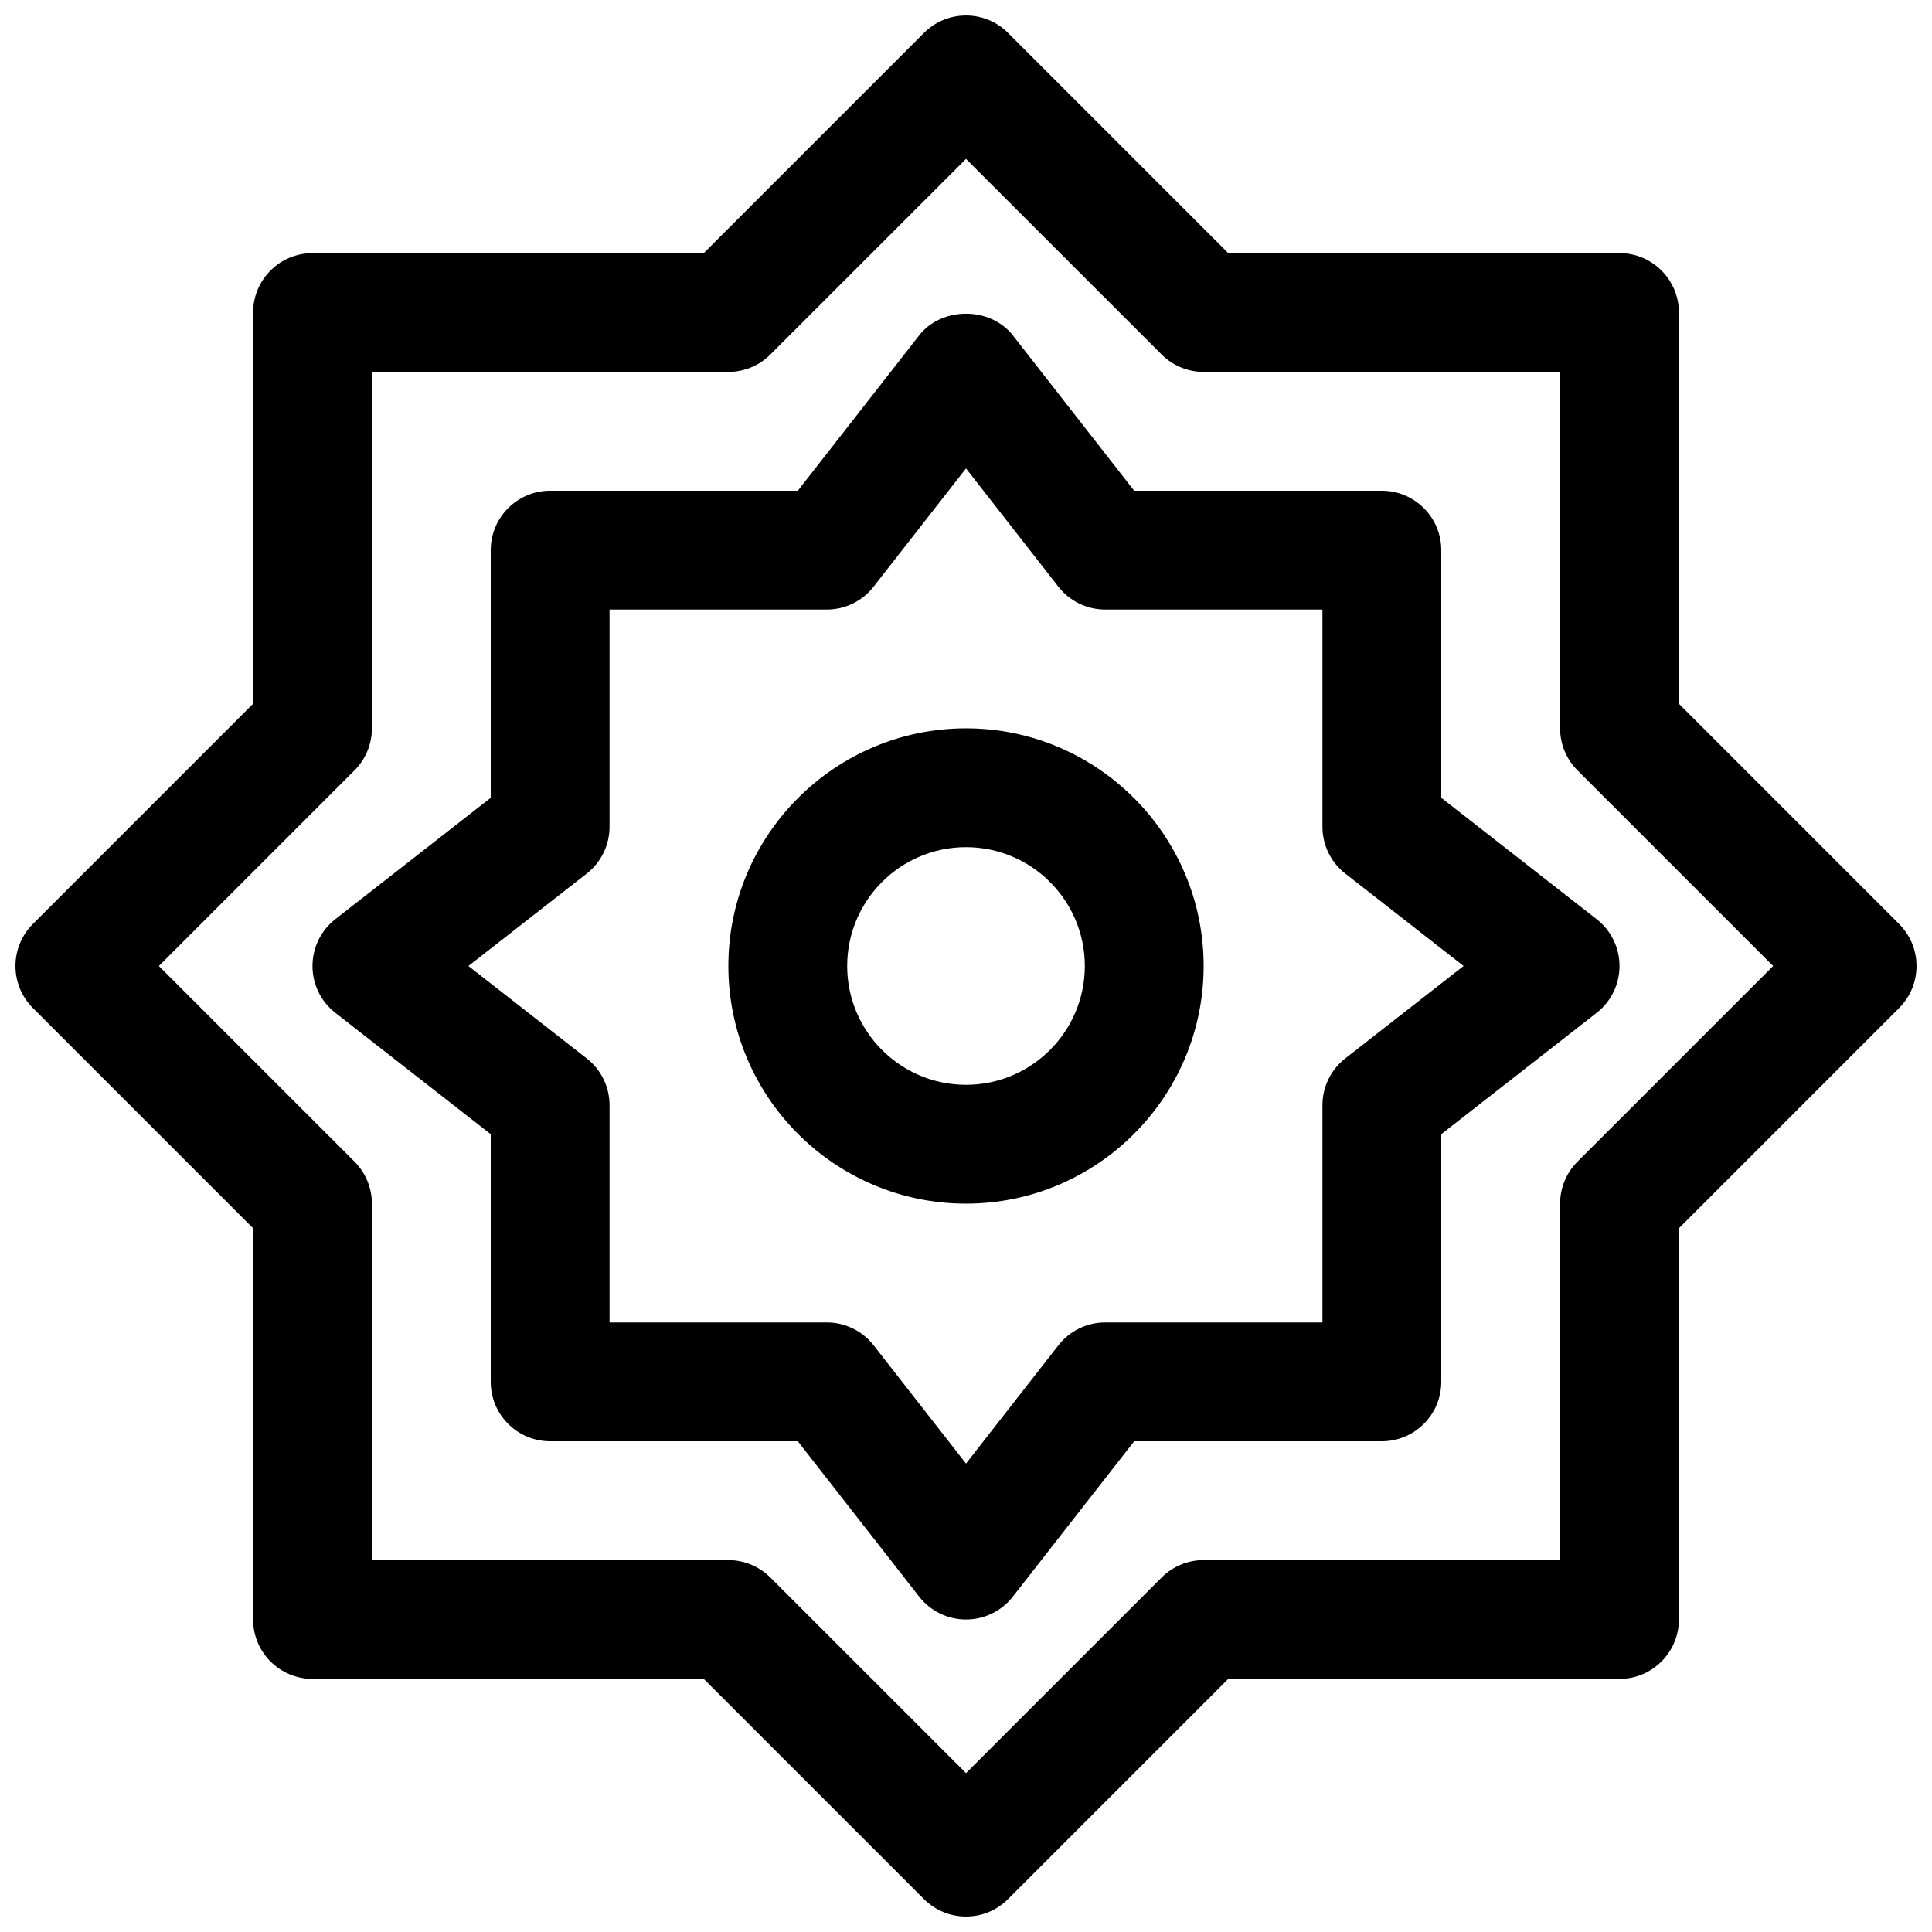
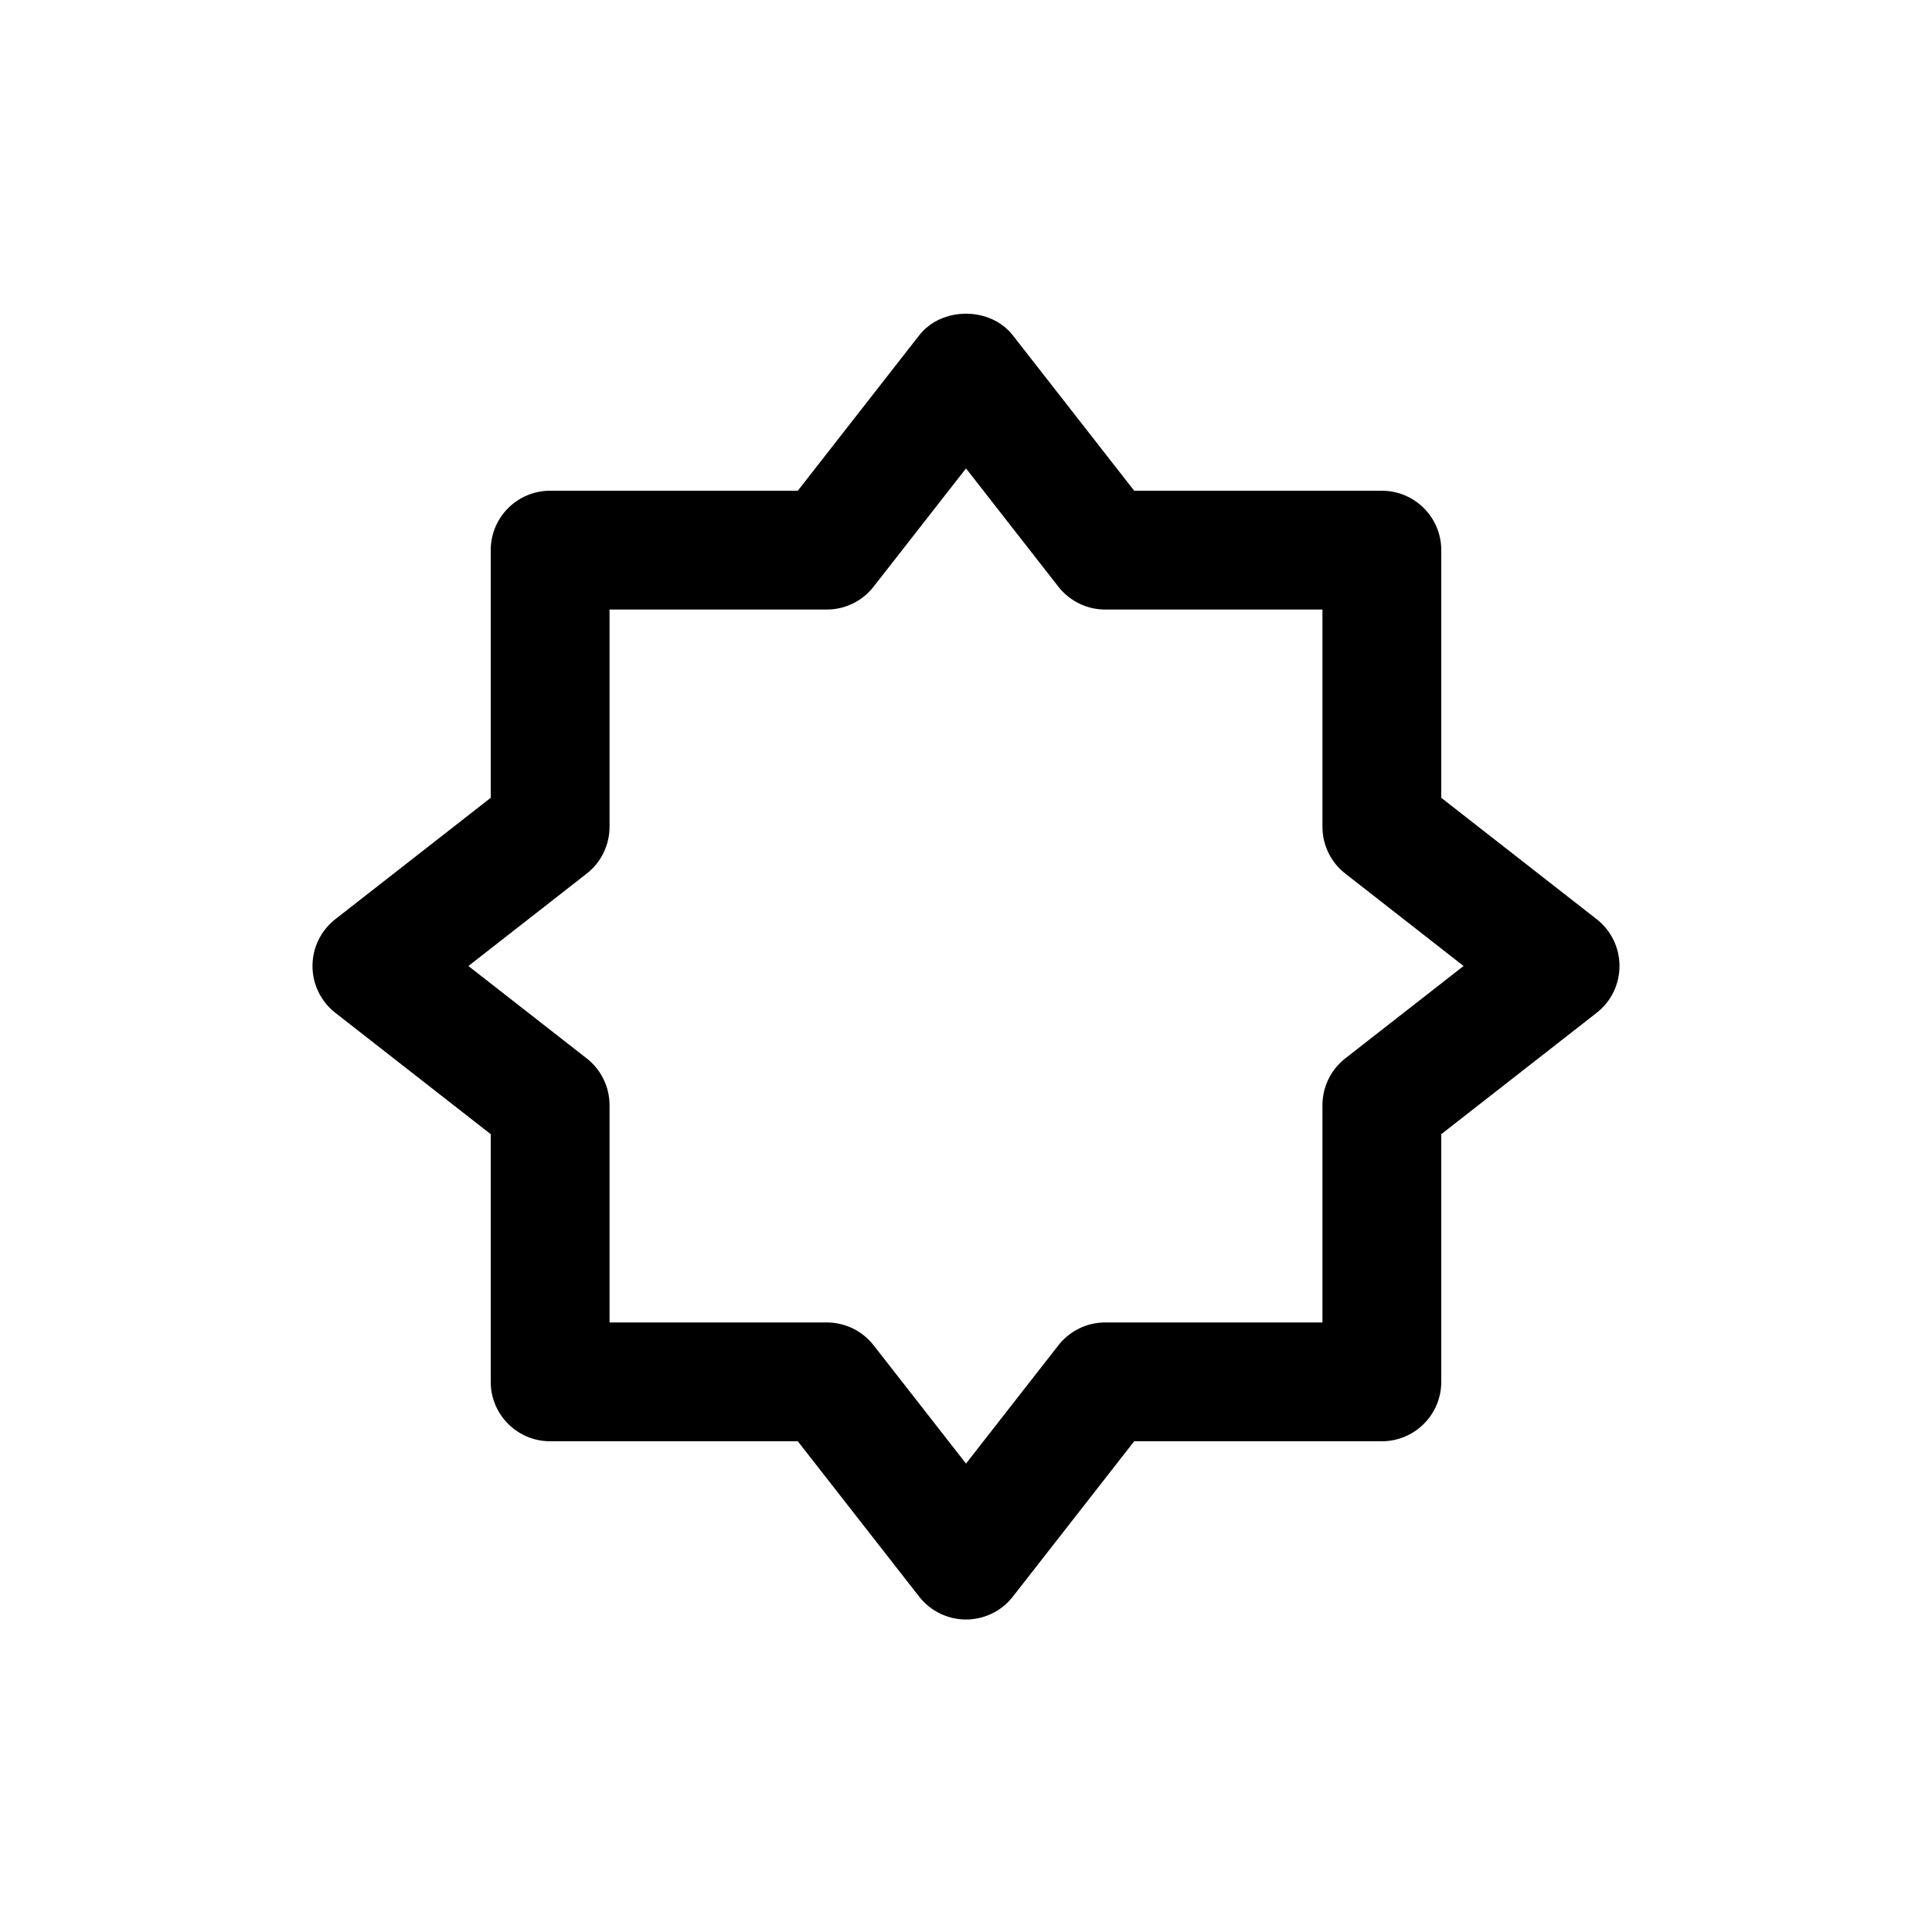
<svg xmlns="http://www.w3.org/2000/svg" width="800px" height="800px" version="1.1" viewBox="144 144 512 512">
  <defs>
    <clipPath id="a">
      <path d="m148.09 148.09h503.81v503.81h-503.81z" />
    </clipPath>
  </defs>
  <g clip-path="url(#a)">
-     <path d="m647.29 388.87-58.363-58.371v-103.68c0-8.691-7.055-15.742-15.742-15.742h-103.69l-58.363-58.363c-6.148-6.148-16.113-6.148-22.262 0l-58.363 58.363h-103.69c-8.691 0-15.742 7.055-15.742 15.742v103.68l-58.363 58.371c-6.148 6.148-6.148 16.113 0 22.262l58.363 58.371v103.68c0 8.691 7.055 15.742 15.742 15.742h103.69l58.363 58.363c3.078 3.078 7.102 4.613 11.133 4.613s8.055-1.535 11.133-4.613l58.359-58.363h103.69c8.691 0 15.742-7.055 15.742-15.742v-103.68l58.363-58.371c6.148-6.148 6.148-16.113 0-22.262zm-85.238 62.977c-2.949 2.953-4.613 6.957-4.613 11.133v94.465l-94.461-0.004c-4.172 0-8.18 1.66-11.133 4.613l-51.844 51.84-51.844-51.836c-2.953-2.953-6.961-4.617-11.133-4.617h-94.465v-94.461c0-4.172-1.66-8.18-4.613-11.133l-51.844-51.844 51.844-51.844c2.953-2.953 4.613-6.961 4.613-11.133v-94.465h94.465c4.172 0 8.18-1.66 11.133-4.613l51.844-51.836 51.844 51.836c2.953 2.953 6.957 4.613 11.133 4.613h94.465v94.465c0 4.172 1.66 8.18 4.613 11.133l51.844 51.844z" />
-   </g>
+     </g>
  <path d="m525.95 289.79c0-8.691-7.055-15.742-15.742-15.742h-65.637l-32.164-41.18c-5.969-7.644-18.852-7.644-24.812 0l-32.168 41.18h-65.637c-8.691 0-15.742 7.055-15.742 15.742v65.637l-41.18 32.164c-3.824 2.984-6.055 7.559-6.055 12.41 0 4.848 2.227 9.422 6.055 12.406l41.18 32.164v65.637c0 8.691 7.055 15.742 15.742 15.742h65.637l32.164 41.18c2.984 3.82 7.559 6.055 12.41 6.055 4.848 0 9.422-2.234 12.406-6.055l32.164-41.18h65.637c8.691 0 15.742-7.055 15.742-15.742v-65.637l41.18-32.164c3.828-2.984 6.055-7.559 6.055-12.406s-2.227-9.422-6.055-12.406l-41.18-32.168zm5.914 110.21-31.348 24.48c-3.824 2.984-6.055 7.566-6.055 12.414v57.566h-57.566c-4.848 0-9.422 2.234-12.406 6.055l-24.488 31.348-24.48-31.348c-2.988-3.816-7.559-6.055-12.418-6.055h-57.566v-57.566c0-4.848-2.227-9.422-6.055-12.406l-31.348-24.488 31.348-24.48c3.824-2.988 6.055-7.566 6.055-12.418v-57.566h57.566c4.848 0 9.422-2.234 12.406-6.055l24.492-31.348 24.48 31.348c2.984 3.816 7.559 6.055 12.414 6.055h57.566v57.566c0 4.848 2.227 9.422 6.055 12.406z" />
-   <path d="m400 337.02c-34.723 0-62.977 28.254-62.977 62.977s28.254 62.977 62.977 62.977 62.977-28.254 62.977-62.977c0-34.727-28.254-62.977-62.977-62.977zm0 94.465c-17.367 0-31.488-14.121-31.488-31.488s14.121-31.488 31.488-31.488 31.488 14.121 31.488 31.488c0 17.363-14.125 31.488-31.488 31.488z" />
</svg>